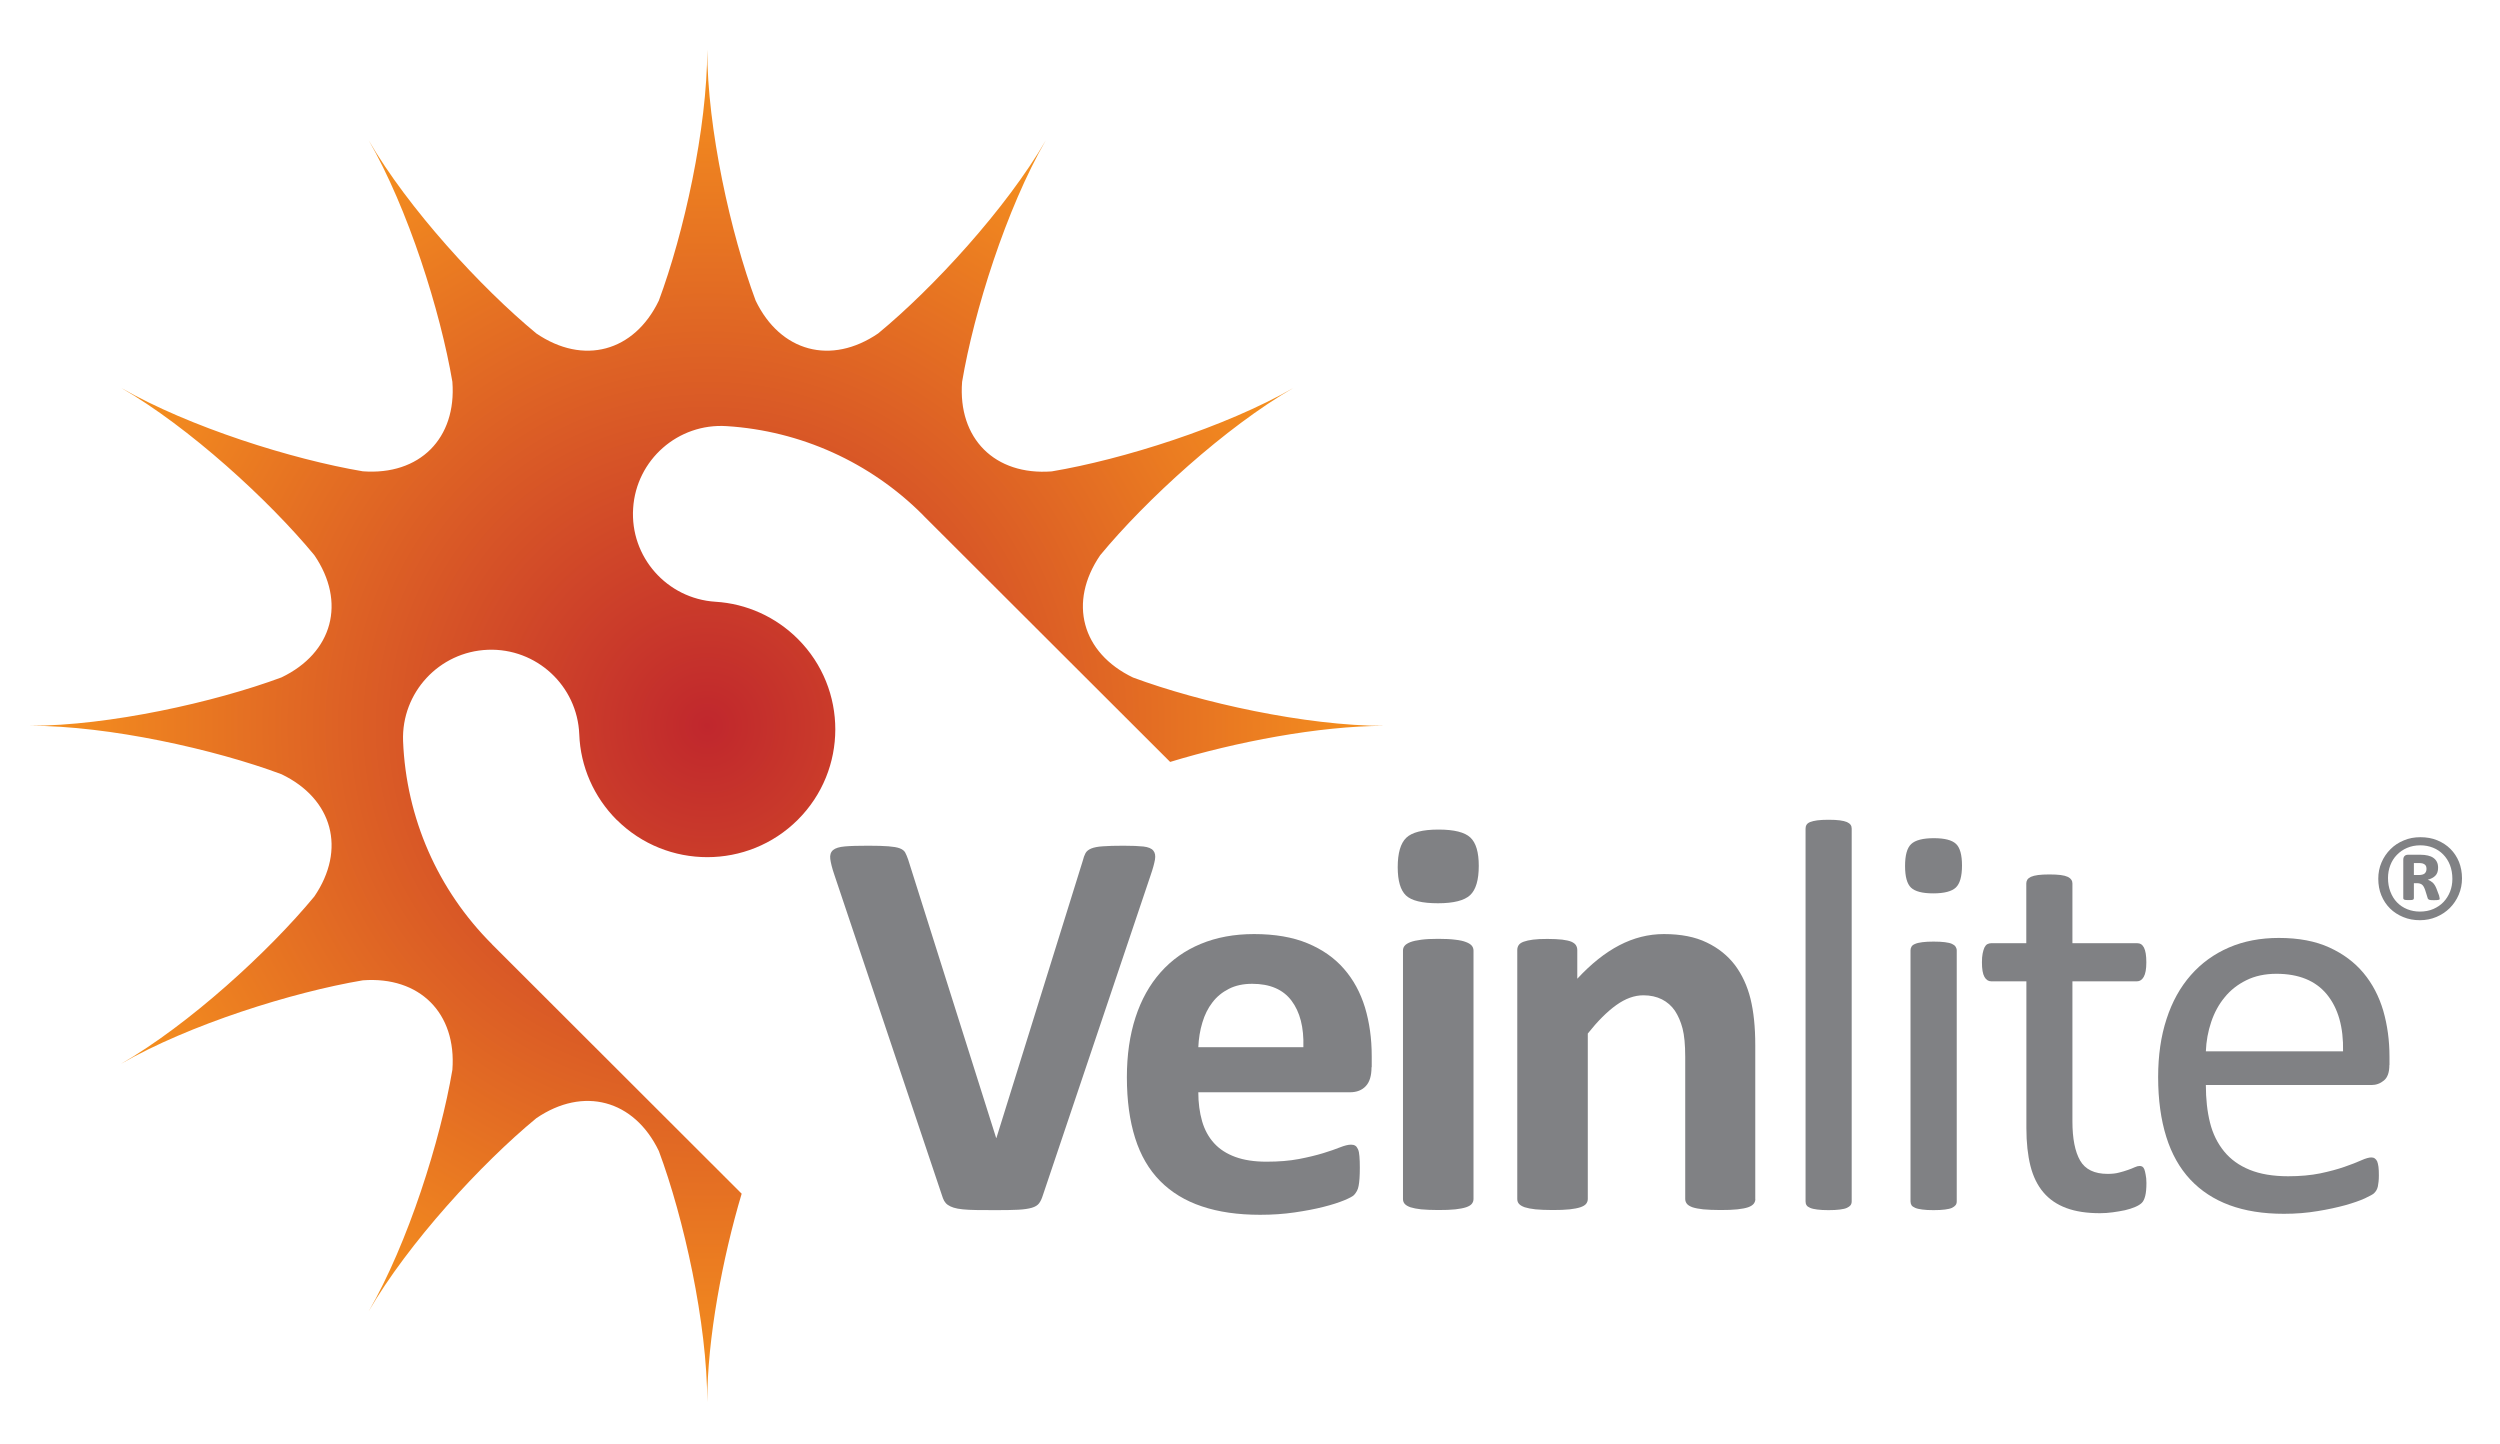
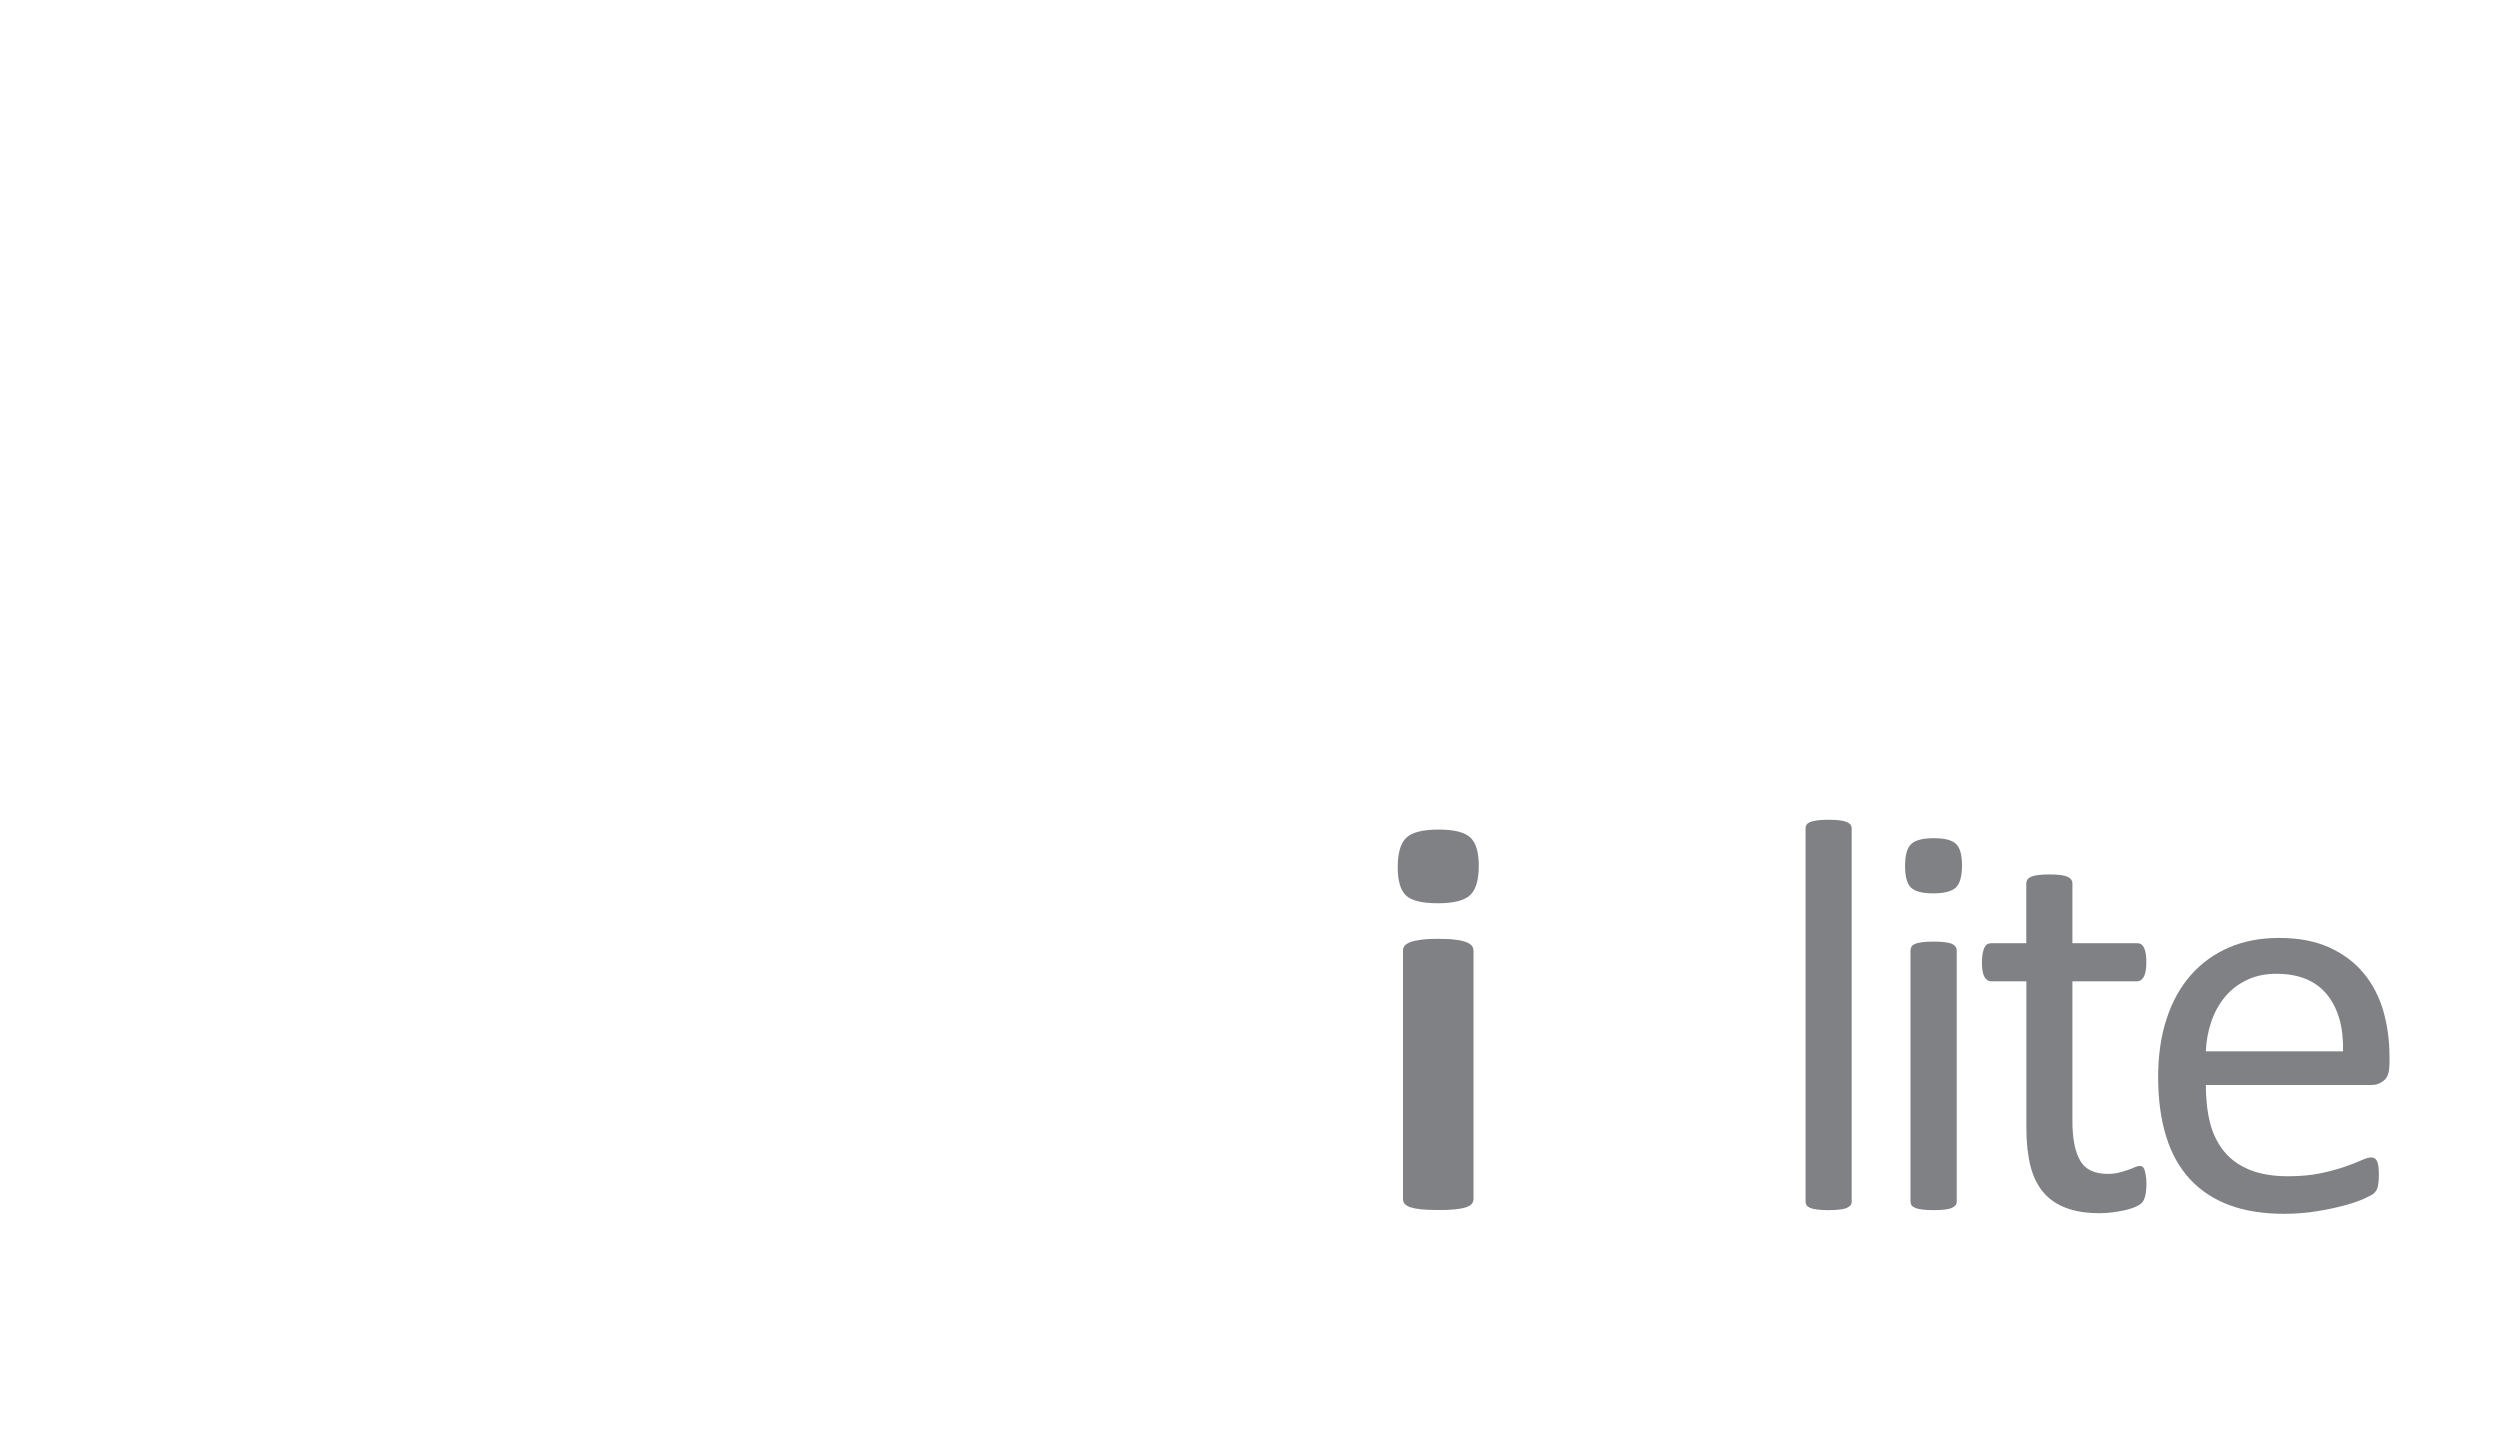
<svg xmlns="http://www.w3.org/2000/svg" width="161" height="93" viewBox="0 0 161 93" fill="none">
-   <path d="M31.695 60.824C31.695 60.818 31.689 60.811 31.689 60.811C28.188 57.316 26.156 52.672 25.958 47.728C25.843 44.602 28.284 41.968 31.414 41.846C34.545 41.725 37.183 44.162 37.305 47.294C37.381 49.367 38.244 51.326 39.713 52.799C39.72 52.806 39.726 52.806 39.726 52.806C42.946 56.002 48.166 56.002 51.379 52.793C54.593 49.584 54.599 44.373 51.392 41.158C51.386 41.151 51.386 41.145 51.379 41.145C49.961 39.729 48.076 38.874 46.077 38.753C42.946 38.555 40.569 35.857 40.774 32.737C40.972 29.611 43.674 27.238 46.799 27.443C51.552 27.742 56.031 29.765 59.404 33.133C59.436 33.165 59.468 33.203 59.506 33.241L75.357 49.068C79.542 47.792 84.934 46.746 89.157 46.746C84.071 46.746 77.28 45.234 72.968 43.633C69.658 42.044 68.783 38.785 70.853 35.755C73.779 32.214 78.909 27.513 83.311 24.974C78.909 27.513 72.265 29.599 67.729 30.358C64.068 30.632 61.678 28.246 61.959 24.591C62.72 20.062 64.809 13.428 67.352 9.033C64.809 13.428 60.1 18.55 56.554 21.472C53.526 23.539 50.255 22.665 48.664 19.36C47.061 15.055 45.546 8.274 45.546 3.196C45.546 8.274 44.032 15.055 42.429 19.36C40.838 22.665 37.567 23.539 34.538 21.472C30.992 18.544 26.284 13.428 23.741 9.033C26.284 13.428 28.367 20.062 29.133 24.585C29.414 28.24 27.019 30.626 23.364 30.352C18.828 29.586 12.184 27.506 7.782 24.968C12.184 27.506 17.314 32.208 20.24 35.748C22.31 38.772 21.435 42.038 18.125 43.626C13.813 45.227 7.015 46.739 1.936 46.739C7.021 46.739 13.813 48.251 18.125 49.859C21.435 51.447 22.31 54.707 20.24 57.737C17.314 61.277 12.184 65.978 7.782 68.517C12.184 65.978 18.828 63.899 23.364 63.133C27.025 62.859 29.414 65.245 29.133 68.9C28.367 73.429 26.284 80.057 23.741 84.452C26.284 80.057 30.992 74.935 34.538 72.013C37.567 69.946 40.838 70.82 42.429 74.124C44.032 78.424 45.546 85.211 45.546 90.289C45.546 86.194 46.537 80.995 47.763 76.874L31.695 60.824Z" fill="url(#paint0_radial_284_151)" />
-   <path d="M67.154 76.995C67.09 77.199 67.013 77.365 66.917 77.493C66.821 77.62 66.668 77.716 66.451 77.78C66.234 77.843 65.94 77.888 65.569 77.907C65.199 77.926 64.713 77.933 64.112 77.933C63.633 77.933 63.224 77.926 62.879 77.926C62.534 77.92 62.247 77.907 62.004 77.882C61.761 77.856 61.57 77.824 61.416 77.773C61.269 77.729 61.142 77.665 61.039 77.595C60.937 77.525 60.861 77.435 60.803 77.333C60.752 77.231 60.694 77.103 60.65 76.944L53.731 56.333C53.584 55.906 53.501 55.561 53.469 55.313C53.437 55.064 53.501 54.873 53.648 54.745C53.801 54.617 54.05 54.541 54.414 54.509C54.772 54.477 55.277 54.464 55.922 54.464C56.471 54.464 56.906 54.477 57.219 54.502C57.532 54.528 57.768 54.566 57.941 54.63C58.107 54.694 58.228 54.783 58.292 54.898C58.356 55.019 58.42 55.166 58.484 55.351L64.151 73.282H64.17L69.728 55.44C69.779 55.236 69.837 55.07 69.907 54.943C69.978 54.815 70.099 54.719 70.278 54.643C70.45 54.573 70.699 54.522 71.025 54.502C71.351 54.477 71.792 54.464 72.354 54.464C72.904 54.464 73.338 54.483 73.638 54.515C73.945 54.553 74.156 54.636 74.271 54.777C74.386 54.917 74.424 55.108 74.379 55.364C74.335 55.612 74.245 55.95 74.098 56.372L67.154 76.995Z" fill="#808184" />
-   <path d="M88.326 68.728C88.326 69.276 88.205 69.685 87.956 69.946C87.713 70.208 87.374 70.342 86.94 70.342H77.171C77.171 71.024 77.254 71.643 77.414 72.204C77.574 72.759 77.836 73.238 78.187 73.621C78.539 74.01 78.999 74.303 79.554 74.507C80.11 74.711 80.781 74.813 81.561 74.813C82.353 74.813 83.049 74.756 83.65 74.641C84.25 74.526 84.768 74.399 85.209 74.265C85.649 74.131 86.014 74.003 86.301 73.888C86.589 73.774 86.825 73.716 87.004 73.716C87.112 73.716 87.202 73.735 87.272 73.78C87.343 73.818 87.4 73.895 87.451 74.003C87.502 74.112 87.534 74.265 87.547 74.463C87.566 74.66 87.573 74.909 87.573 75.209C87.573 75.47 87.566 75.694 87.553 75.885C87.541 76.07 87.521 76.23 87.496 76.364C87.47 76.497 87.438 76.606 87.387 76.695C87.336 76.784 87.279 76.874 87.202 76.957C87.125 77.04 86.914 77.154 86.563 77.301C86.218 77.442 85.771 77.588 85.234 77.722C84.691 77.862 84.078 77.977 83.381 78.079C82.685 78.181 81.944 78.233 81.152 78.233C79.727 78.233 78.475 78.054 77.401 77.69C76.328 77.333 75.434 76.784 74.712 76.057C73.99 75.324 73.453 74.405 73.102 73.289C72.75 72.172 72.571 70.871 72.571 69.372C72.571 67.943 72.757 66.661 73.127 65.519C73.498 64.377 74.041 63.408 74.75 62.61C75.459 61.813 76.315 61.207 77.331 60.786C78.347 60.365 79.484 60.154 80.762 60.154C82.104 60.154 83.254 60.352 84.206 60.748C85.157 61.143 85.943 61.692 86.55 62.393C87.164 63.095 87.611 63.924 87.905 64.881C88.192 65.838 88.339 66.884 88.339 68.007V68.728H88.326ZM83.937 67.433C83.976 66.163 83.72 65.168 83.171 64.441C82.627 63.72 81.784 63.357 80.641 63.357C80.066 63.357 79.561 63.465 79.139 63.682C78.711 63.899 78.36 64.186 78.079 64.556C77.797 64.919 77.58 65.353 77.433 65.851C77.28 66.348 77.197 66.878 77.171 67.439H83.937V67.433Z" fill="#808184" />
  <path d="M95.233 55.759C95.233 56.671 95.047 57.297 94.677 57.647C94.306 57.992 93.616 58.17 92.607 58.17C91.585 58.17 90.901 58.005 90.543 57.666C90.192 57.328 90.013 56.729 90.013 55.849C90.013 54.936 90.198 54.305 90.562 53.954C90.927 53.603 91.617 53.424 92.639 53.424C93.648 53.424 94.332 53.597 94.69 53.935C95.054 54.273 95.233 54.885 95.233 55.759ZM94.894 77.212C94.894 77.333 94.856 77.435 94.786 77.525C94.715 77.614 94.588 77.69 94.415 77.748C94.243 77.805 94.013 77.85 93.725 77.882C93.438 77.914 93.067 77.926 92.626 77.926C92.185 77.926 91.815 77.907 91.527 77.882C91.24 77.85 91.01 77.805 90.831 77.748C90.658 77.684 90.537 77.614 90.46 77.525C90.384 77.435 90.352 77.333 90.352 77.212V61.22C90.352 61.098 90.384 60.996 90.46 60.907C90.531 60.818 90.658 60.741 90.831 60.671C91.003 60.607 91.233 60.556 91.527 60.518C91.815 60.48 92.179 60.461 92.626 60.461C93.067 60.461 93.438 60.48 93.725 60.518C94.013 60.55 94.243 60.601 94.415 60.671C94.588 60.735 94.715 60.818 94.786 60.907C94.856 60.996 94.894 61.105 94.894 61.22V77.212Z" fill="#808184" />
-   <path d="M113.045 77.212C113.045 77.333 113.007 77.435 112.936 77.525C112.86 77.614 112.745 77.69 112.579 77.748C112.413 77.805 112.183 77.85 111.889 77.882C111.595 77.914 111.231 77.926 110.796 77.926C110.355 77.926 109.985 77.907 109.691 77.882C109.397 77.85 109.167 77.805 108.994 77.748C108.828 77.684 108.707 77.614 108.637 77.525C108.566 77.435 108.528 77.333 108.528 77.212V68.064C108.528 67.286 108.471 66.674 108.356 66.234C108.241 65.793 108.074 65.411 107.864 65.092C107.646 64.773 107.365 64.53 107.027 64.358C106.682 64.186 106.286 64.097 105.832 64.097C105.257 64.097 104.676 64.307 104.088 64.728C103.5 65.149 102.887 65.761 102.254 66.559V77.212C102.254 77.333 102.216 77.435 102.146 77.525C102.075 77.614 101.948 77.69 101.775 77.748C101.603 77.805 101.373 77.85 101.085 77.882C100.798 77.914 100.427 77.926 99.986 77.926C99.545 77.926 99.175 77.907 98.887 77.882C98.6 77.85 98.37 77.805 98.191 77.748C98.018 77.684 97.897 77.614 97.82 77.525C97.744 77.435 97.712 77.333 97.712 77.212V61.181C97.712 61.06 97.744 60.958 97.801 60.869C97.859 60.779 97.967 60.703 98.127 60.645C98.28 60.588 98.485 60.544 98.728 60.512C98.97 60.48 99.283 60.467 99.654 60.467C100.037 60.467 100.357 60.486 100.606 60.512C100.861 60.544 101.053 60.588 101.194 60.645C101.334 60.709 101.43 60.779 101.488 60.869C101.545 60.958 101.577 61.066 101.577 61.181V63.031C102.465 62.074 103.366 61.354 104.286 60.875C105.206 60.397 106.158 60.154 107.154 60.154C108.247 60.154 109.167 60.333 109.914 60.697C110.662 61.054 111.269 61.545 111.735 62.157C112.195 62.776 112.527 63.497 112.732 64.32C112.936 65.149 113.039 66.138 113.039 67.299V77.212H113.045Z" fill="#808184" />
  <path d="M119.249 77.371C119.249 77.467 119.223 77.55 119.178 77.614C119.127 77.678 119.051 77.735 118.942 77.786C118.833 77.837 118.686 77.869 118.488 77.894C118.297 77.92 118.054 77.933 117.754 77.933C117.466 77.933 117.223 77.92 117.032 77.894C116.84 77.869 116.687 77.837 116.572 77.786C116.457 77.735 116.38 77.684 116.342 77.614C116.297 77.55 116.278 77.467 116.278 77.371V53.367C116.278 53.271 116.297 53.188 116.342 53.118C116.38 53.048 116.463 52.984 116.572 52.94C116.687 52.895 116.84 52.857 117.032 52.831C117.223 52.806 117.466 52.793 117.754 52.793C118.054 52.793 118.303 52.806 118.488 52.831C118.68 52.857 118.833 52.895 118.942 52.94C119.051 52.991 119.127 53.048 119.178 53.118C119.229 53.188 119.249 53.271 119.249 53.367V77.371Z" fill="#808184" />
  <path d="M126.353 55.74C126.353 56.435 126.219 56.907 125.957 57.156C125.695 57.405 125.209 57.533 124.5 57.533C123.804 57.533 123.331 57.411 123.069 57.163C122.814 56.92 122.686 56.455 122.686 55.772C122.686 55.077 122.814 54.605 123.082 54.356C123.344 54.107 123.836 53.979 124.539 53.979C125.235 53.979 125.708 54.101 125.97 54.349C126.225 54.592 126.353 55.057 126.353 55.74ZM126.014 77.371C126.014 77.467 125.989 77.55 125.938 77.614C125.887 77.678 125.81 77.735 125.708 77.786C125.599 77.837 125.446 77.869 125.254 77.894C125.062 77.92 124.813 77.933 124.519 77.933C124.232 77.933 123.989 77.92 123.797 77.894C123.606 77.869 123.452 77.837 123.337 77.786C123.222 77.735 123.146 77.684 123.101 77.614C123.063 77.55 123.037 77.467 123.037 77.371V61.2C123.037 61.118 123.056 61.041 123.101 60.965C123.139 60.894 123.222 60.831 123.337 60.786C123.452 60.735 123.606 60.703 123.797 60.677C123.989 60.652 124.226 60.639 124.519 60.639C124.82 60.639 125.062 60.652 125.254 60.677C125.446 60.703 125.599 60.735 125.708 60.786C125.816 60.837 125.893 60.894 125.938 60.965C125.982 61.035 126.014 61.118 126.014 61.2V77.371Z" fill="#808184" />
  <path d="M138.23 76.185C138.23 76.536 138.204 76.81 138.153 77.014C138.102 77.218 138.032 77.365 137.936 77.461C137.84 77.556 137.7 77.646 137.502 77.729C137.31 77.811 137.093 77.882 136.844 77.939C136.601 77.99 136.339 78.035 136.058 78.073C135.783 78.111 135.508 78.13 135.234 78.13C134.39 78.13 133.675 78.022 133.074 77.799C132.474 77.576 131.982 77.244 131.598 76.791C131.215 76.344 130.934 75.77 130.761 75.088C130.589 74.399 130.499 73.589 130.499 72.651V63.197H128.231C128.053 63.197 127.906 63.102 127.797 62.91C127.688 62.719 127.637 62.406 127.637 61.979C127.637 61.749 127.65 61.558 127.682 61.405C127.714 61.252 127.752 61.124 127.797 61.022C127.848 60.92 127.906 60.85 127.982 60.805C128.059 60.767 128.148 60.741 128.244 60.741H130.493V56.895C130.493 56.812 130.512 56.735 130.557 56.659C130.595 56.589 130.678 56.525 130.793 56.467C130.908 56.416 131.062 56.378 131.253 56.352C131.445 56.327 131.688 56.314 131.975 56.314C132.276 56.314 132.518 56.327 132.71 56.352C132.902 56.378 133.049 56.416 133.157 56.467C133.266 56.518 133.342 56.582 133.394 56.659C133.445 56.729 133.464 56.812 133.464 56.895V60.741H137.623C137.719 60.741 137.802 60.76 137.879 60.805C137.949 60.843 138.013 60.92 138.07 61.022C138.121 61.124 138.16 61.252 138.185 61.405C138.211 61.558 138.224 61.755 138.224 61.979C138.224 62.413 138.166 62.719 138.057 62.91C137.949 63.102 137.802 63.197 137.623 63.197H133.464V72.217C133.464 73.327 133.63 74.169 133.962 74.743C134.288 75.311 134.882 75.598 135.732 75.598C136.007 75.598 136.256 75.573 136.467 75.515C136.678 75.458 136.876 75.407 137.042 75.343C137.208 75.285 137.355 75.228 137.476 75.171C137.597 75.113 137.706 75.088 137.796 75.088C137.859 75.088 137.911 75.1 137.968 75.132C138.019 75.164 138.064 75.222 138.096 75.305C138.128 75.388 138.153 75.502 138.179 75.643C138.211 75.789 138.23 75.968 138.23 76.185Z" fill="#808184" />
  <path d="M153.876 68.587C153.876 69.053 153.761 69.391 153.525 69.583C153.289 69.78 153.02 69.876 152.72 69.876H142.057C142.057 70.775 142.146 71.586 142.325 72.3C142.504 73.021 142.811 73.633 143.232 74.15C143.654 74.667 144.204 75.062 144.881 75.336C145.552 75.611 146.382 75.751 147.36 75.751C148.133 75.751 148.816 75.687 149.417 75.566C150.024 75.439 150.541 75.298 150.982 75.145C151.423 74.992 151.787 74.852 152.068 74.724C152.349 74.597 152.567 74.539 152.714 74.539C152.797 74.539 152.873 74.558 152.937 74.603C153.001 74.647 153.052 74.711 153.091 74.794C153.122 74.877 153.154 74.992 153.174 75.145C153.193 75.298 153.199 75.477 153.199 75.694C153.199 75.847 153.193 75.987 153.18 76.096C153.167 76.21 153.154 76.312 153.135 76.402C153.116 76.491 153.084 76.574 153.046 76.644C153.007 76.714 152.95 76.784 152.886 76.848C152.822 76.912 152.624 77.02 152.298 77.174C151.979 77.32 151.557 77.467 151.04 77.614C150.522 77.754 149.928 77.888 149.251 77.996C148.574 78.111 147.852 78.169 147.085 78.169C145.75 78.169 144.587 77.984 143.584 77.614C142.581 77.244 141.737 76.689 141.054 75.962C140.37 75.228 139.853 74.316 139.508 73.212C139.163 72.109 138.984 70.826 138.984 69.366C138.984 67.975 139.163 66.725 139.527 65.621C139.885 64.511 140.409 63.574 141.086 62.802C141.763 62.03 142.581 61.437 143.539 61.022C144.497 60.607 145.571 60.403 146.759 60.403C148.031 60.403 149.11 60.607 150.005 61.016C150.899 61.424 151.634 61.972 152.209 62.661C152.784 63.35 153.206 64.16 153.48 65.085C153.749 66.017 153.883 67.005 153.883 68.058V68.587H153.876ZM150.893 67.707C150.925 66.151 150.58 64.932 149.851 64.039C149.123 63.153 148.037 62.712 146.599 62.712C145.865 62.712 145.213 62.853 144.664 63.127C144.108 63.401 143.641 63.765 143.271 64.224C142.894 64.677 142.606 65.207 142.402 65.812C142.197 66.418 142.082 67.05 142.057 67.707H150.893Z" fill="#808184" />
-   <path d="M158.553 56.563C158.553 56.939 158.483 57.29 158.342 57.622C158.202 57.947 158.01 58.234 157.767 58.477C157.524 58.719 157.237 58.91 156.905 59.051C156.572 59.191 156.221 59.261 155.844 59.261C155.454 59.261 155.097 59.197 154.764 59.057C154.439 58.923 154.151 58.738 153.915 58.502C153.678 58.266 153.493 57.986 153.359 57.66C153.225 57.335 153.161 56.978 153.161 56.589C153.161 56.212 153.231 55.861 153.372 55.536C153.512 55.211 153.704 54.93 153.947 54.688C154.189 54.445 154.477 54.254 154.809 54.12C155.135 53.979 155.493 53.916 155.876 53.916C156.266 53.916 156.63 53.979 156.956 54.113C157.282 54.247 157.569 54.432 157.806 54.668C158.042 54.904 158.227 55.185 158.361 55.51C158.483 55.823 158.553 56.18 158.553 56.563ZM157.933 56.601C157.933 56.276 157.882 55.982 157.78 55.715C157.678 55.447 157.531 55.223 157.346 55.032C157.16 54.841 156.943 54.694 156.687 54.592C156.432 54.49 156.164 54.439 155.87 54.439C155.55 54.439 155.269 54.496 155.014 54.605C154.758 54.713 154.541 54.866 154.356 55.057C154.17 55.249 154.03 55.472 153.934 55.727C153.838 55.982 153.787 56.25 153.787 56.544C153.787 56.863 153.838 57.156 153.94 57.424C154.042 57.692 154.183 57.922 154.368 58.113C154.554 58.304 154.771 58.451 155.026 58.553C155.282 58.655 155.55 58.706 155.844 58.706C156.164 58.706 156.451 58.649 156.707 58.54C156.962 58.426 157.186 58.279 157.365 58.087C157.544 57.896 157.684 57.673 157.786 57.418C157.882 57.169 157.933 56.895 157.933 56.601ZM157.116 57.864C157.116 57.883 157.116 57.903 157.109 57.915C157.103 57.934 157.084 57.941 157.058 57.947C157.032 57.954 156.994 57.96 156.943 57.966C156.892 57.973 156.822 57.973 156.739 57.973C156.662 57.973 156.598 57.973 156.553 57.966C156.502 57.96 156.464 57.954 156.438 57.941C156.406 57.928 156.387 57.915 156.368 57.89C156.349 57.871 156.336 57.839 156.33 57.8L156.183 57.328C156.125 57.156 156.061 57.041 155.985 56.978C155.908 56.914 155.793 56.876 155.64 56.876H155.454V57.839C155.454 57.89 155.435 57.922 155.397 57.941C155.359 57.96 155.269 57.966 155.122 57.966C154.982 57.966 154.886 57.96 154.841 57.941C154.796 57.922 154.771 57.89 154.771 57.839V55.37C154.771 55.268 154.796 55.191 154.847 55.134C154.899 55.077 154.975 55.045 155.077 55.045H155.87C156.055 55.045 156.215 55.064 156.355 55.096C156.496 55.128 156.617 55.179 156.713 55.249C156.809 55.319 156.886 55.402 156.937 55.51C156.988 55.612 157.013 55.734 157.013 55.88C157.013 56.104 156.956 56.276 156.834 56.397C156.713 56.518 156.553 56.601 156.349 56.652C156.457 56.691 156.56 56.748 156.662 56.837C156.758 56.926 156.841 57.054 156.911 57.233L157.077 57.673C157.103 57.769 157.116 57.839 157.116 57.864ZM156.266 55.957C156.266 55.906 156.259 55.861 156.247 55.81C156.234 55.759 156.208 55.727 156.17 55.689C156.132 55.657 156.081 55.625 156.017 55.606C155.953 55.587 155.87 55.581 155.774 55.581H155.454V56.352H155.755C155.946 56.352 156.081 56.314 156.157 56.244C156.227 56.174 156.266 56.078 156.266 55.957Z" fill="#808184" />
  <defs>
    <radialGradient id="paint0_radial_284_151" cx="0" cy="0" r="1" gradientUnits="userSpaceOnUse" gradientTransform="translate(45.547 46.741) scale(43.613 43.545)">
      <stop stop-color="#C0272D" />
      <stop offset="1" stop-color="#F6921E" />
    </radialGradient>
  </defs>
</svg>